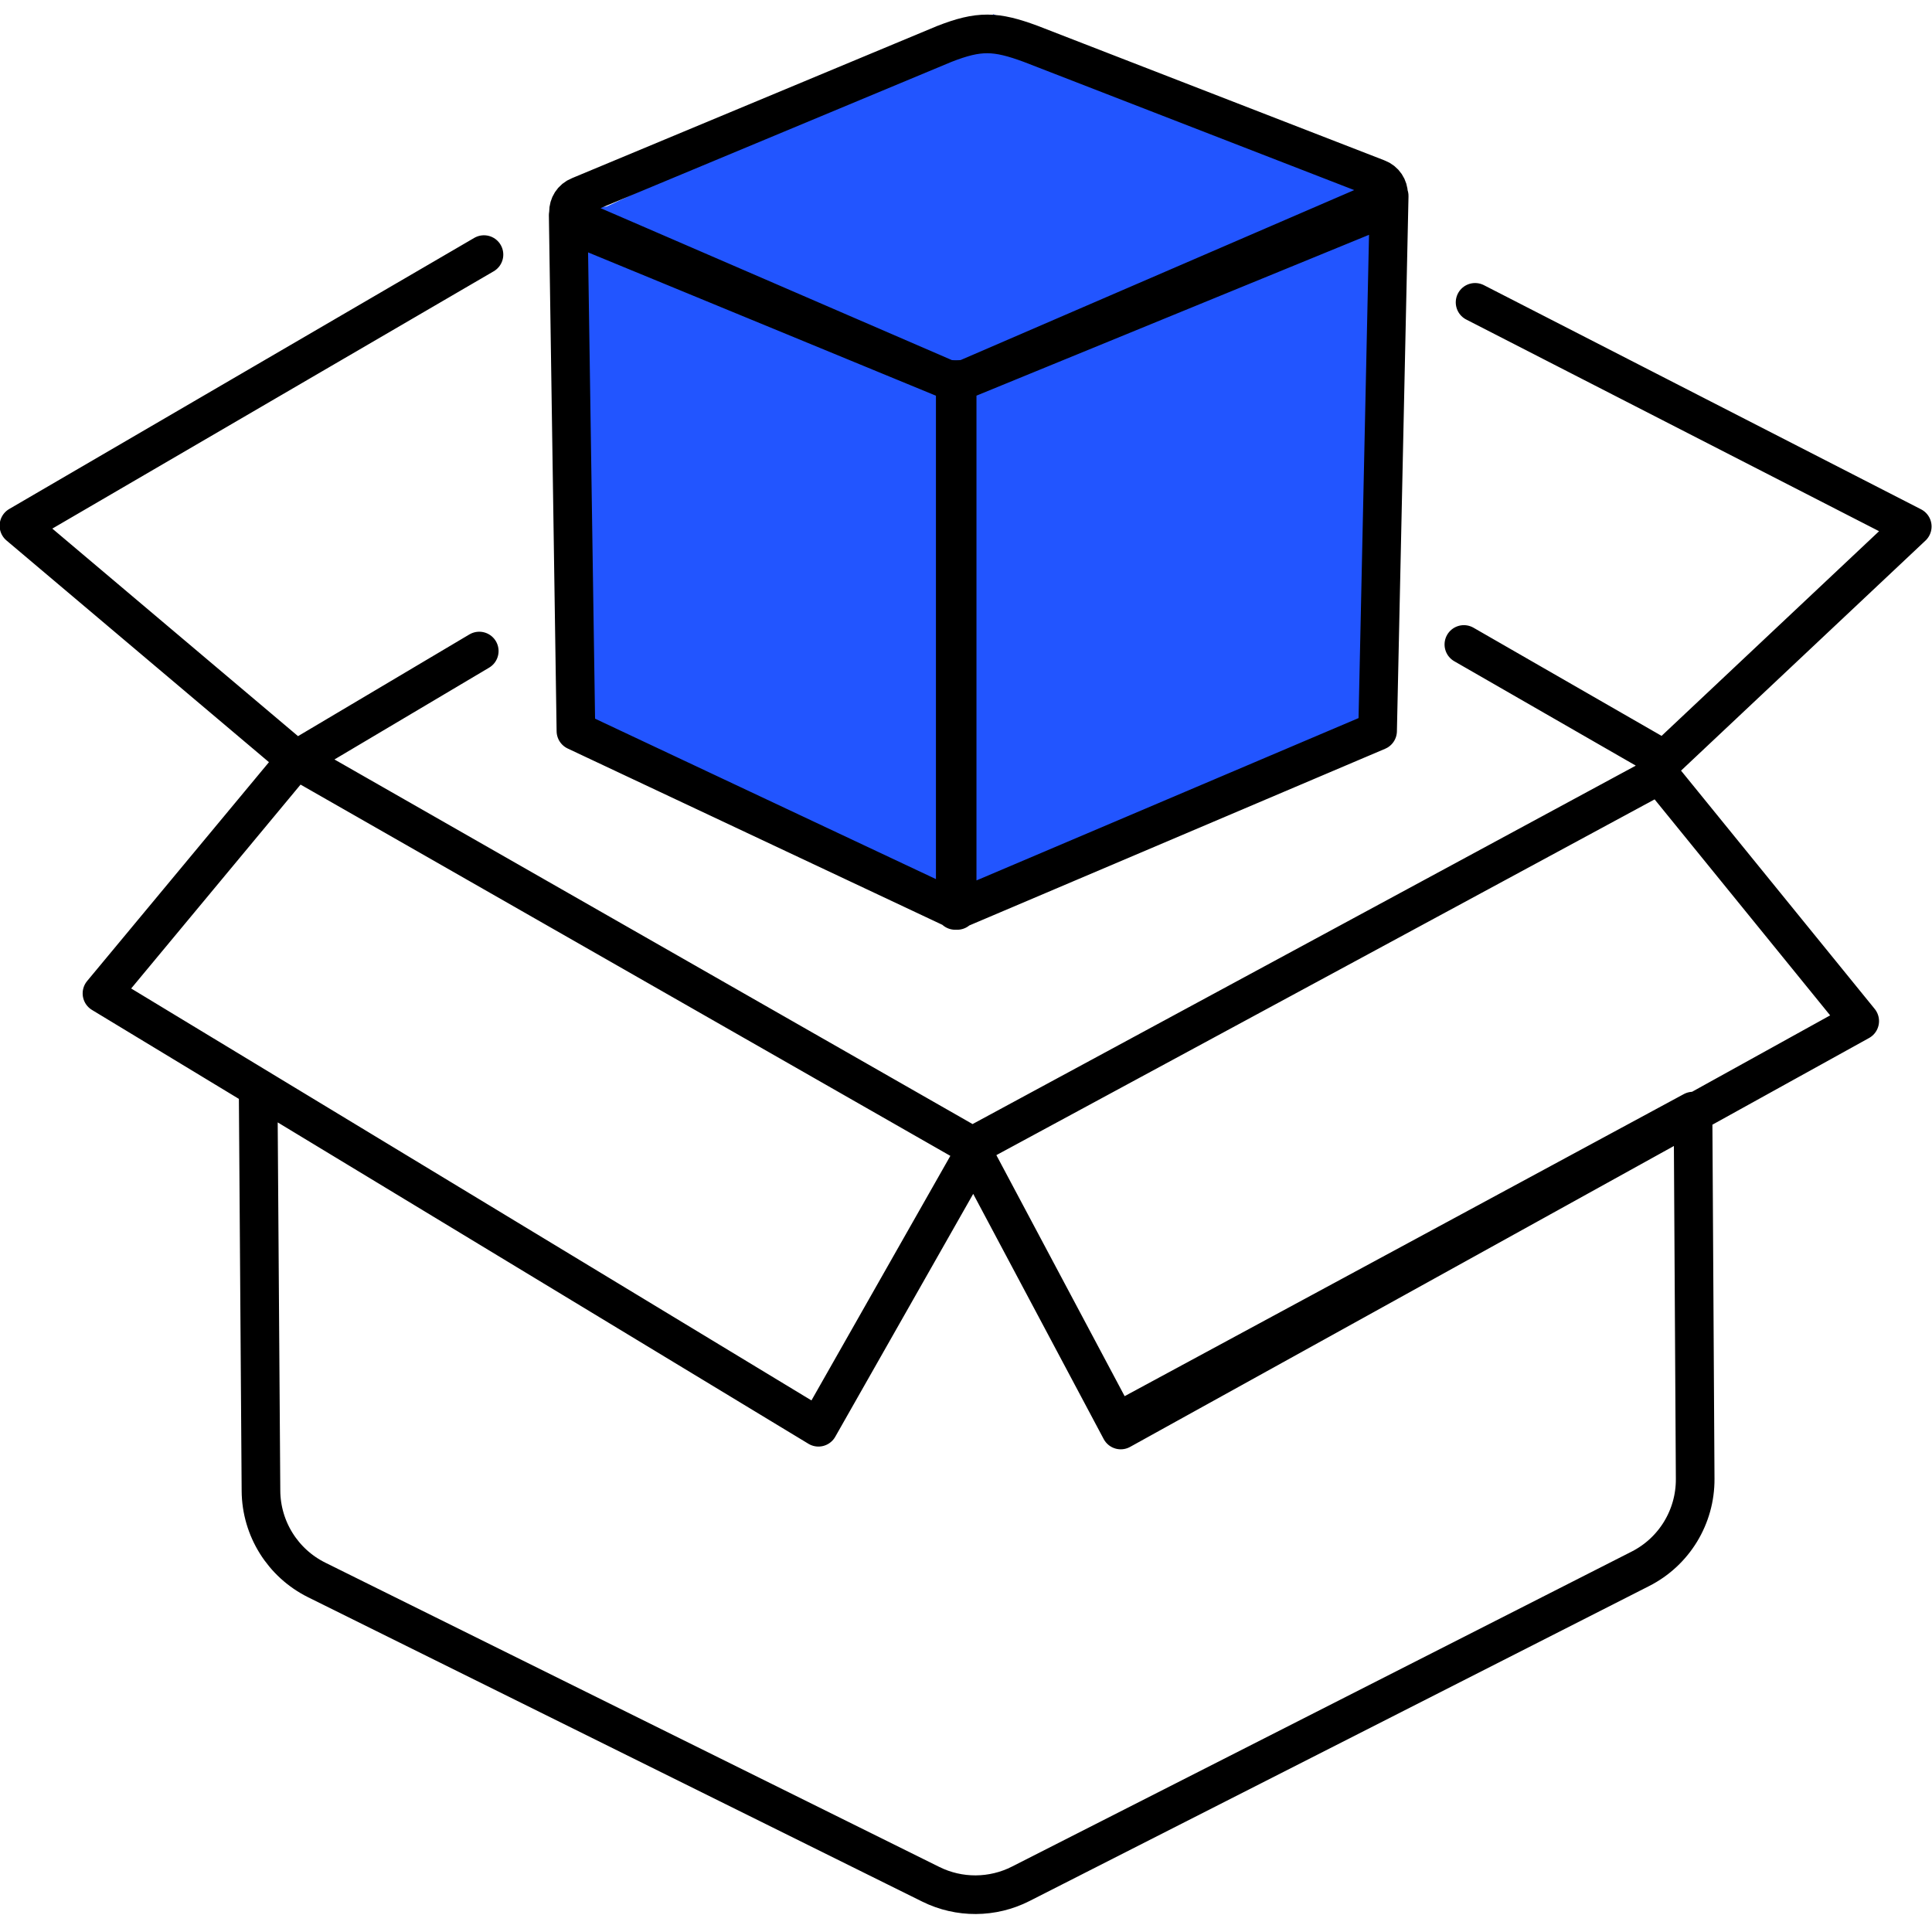
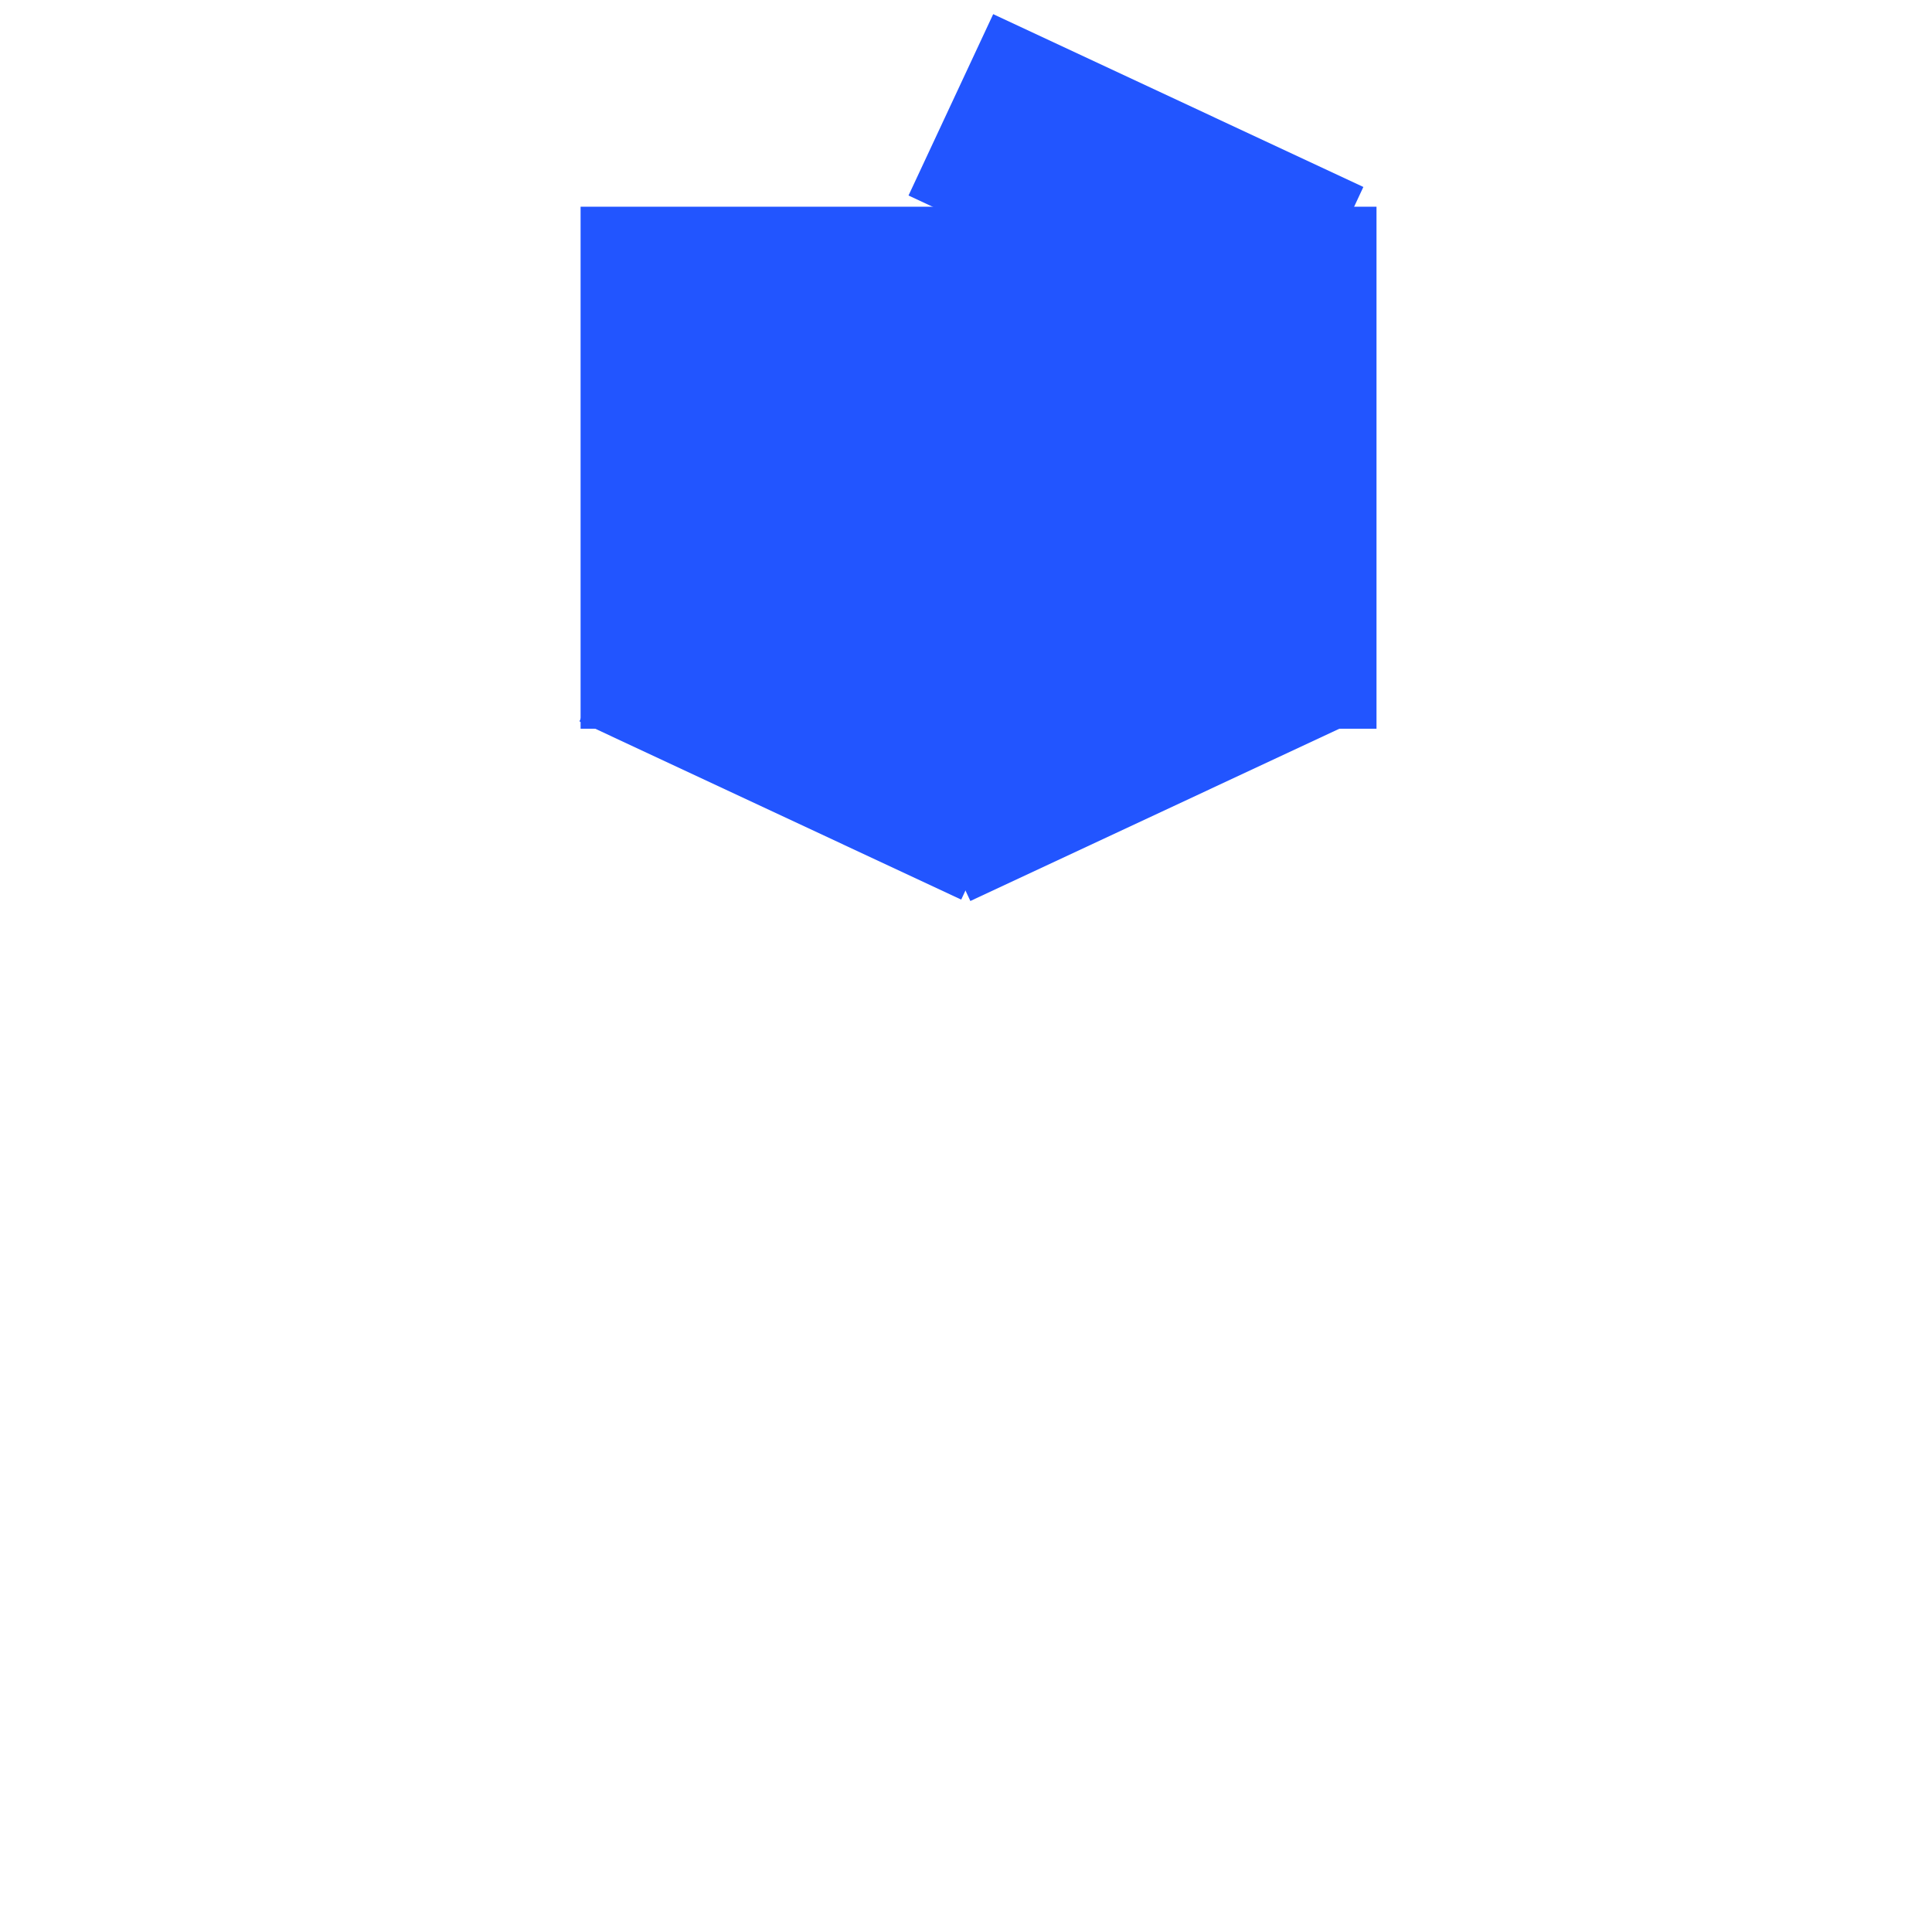
<svg xmlns="http://www.w3.org/2000/svg" style="enable-background:new 0 0 500 500;" viewBox="0 0 500 500">
  <defs>
    <style type="text/css">
	.st0{fill:none;stroke:#000000;stroke-width:10;stroke-linecap:round;stroke-linejoin:round;stroke-miterlimit:10;}
	.st1{display:none;}
	.st2{display:inline;}
	.st3{fill:none;stroke:#000000;stroke-width:10;stroke-linecap:round;stroke-miterlimit:10;}
	.st4{display:inline;fill:none;stroke:#000000;stroke-width:10;stroke-linecap:round;stroke-linejoin:round;stroke-miterlimit:10;}
</style>
  </defs>
  <g transform="matrix(1, 0, 0, 1, 7.105427357601002e-15, 0)" style="" id="data-analytics-icon" />
  <rect transform="matrix(-0.906, -0.423, 0.423, -0.906, 453.589, 350.484)" style="fill: rgb(34, 85, 255); stroke: rgb(34, 85, 255); transform-origin: -243.273px -164.201px;" height="50.803" width="108.055" y="-189.603" x="-297.301" />
  <rect transform="matrix(-0.906, 0.423, 0.423, 0.906, 532.85, 350.849)" style="fill: rgb(34, 85, 255); stroke: rgb(34, 85, 255); transform-origin: -243.273px -164.201px;" height="50.803" width="108.057" y="-189.603" x="-297.301" />
-   <rect transform="matrix(-0.906, 0.423, 0.423, 0.906, 464.735, 308.079)" style="fill: rgb(34, 85, 255); stroke: rgb(34, 85, 255); transform-origin: -243.273px -242.742px;" height="75.103" width="108.057" y="-280.294" x="-297.301" />
  <rect transform="matrix(1, 0, 0, 1, 7.105427357601002e-15, 0)" style="fill: rgb(34, 85, 255); stroke: rgb(34, 85, 255);" height="134.096" width="204.983" y="53.997" x="150.756" />
  <rect transform="matrix(-0.906, -0.423, 0.423, -0.906, 529.785, 213.689)" style="fill: rgb(34, 85, 255); stroke: rgb(34, 85, 255); transform-origin: -235.804px -164.201px;" height="50.803" width="104.737" y="-189.603" x="-288.173" />
  <g transform="matrix(1, 0, 0, 1, 7.105427357601002e-15, 0)" class="st1" id="data-analytics-icon_-_copie" />
  <g transform="matrix(1, 0, 0, 1, 7.105427357601002e-15, 0)" id="flats-residential-apartment-ic" />
  <g transform="matrix(1, 0, 0, 1, 7.105427357601002e-15, 0)" id="goods-contents-icon">
-     <path d="M290.31,367.41l147.84-79.86l0.56,95.19c0.06,9.82-5.43,18.83-14.18,23.27l-160.37,81.52 c-7.3,3.71-15.93,3.76-23.27,0.12L81.96,408.89c-8.77-4.35-14.35-13.27-14.42-23.06l-0.72-102.18 M149.96,58.99l94.51,38.94 c1.06,0.41,4.98,0.4,6.02-0.03l106.12-43.48c3.74-1.53,3.65-6.85-0.14-8.26l-89.69-34.8c-9.1-3.37-13.38-3.52-22.42,0.02 l-94.42,39.35C146.18,52.21,146.19,57.53,149.96,58.99z M247.22,235.62V99.23l112.3-48.5l-3,138.45L247.22,235.62z M247.71,235.62 V99.23L147.05,55.69l2,133.5L247.71,235.62z M251.11,296.91l38.94,73.17l191.24-105.82l-51.81-63.75L251.11,296.91z M252.76,297.27 L76.62,196.63l-50.23,60.46l185.42,112.28L252.76,297.27z M125.25,65.89L4.9,136.05l71.72,60.58l47.41-28.14 M378.85,166.79 l51.89,29.84l64.15-60.37L381.75,78.25" class="st0" />
-   </g>
+     </g>
  <g transform="matrix(1, 0, 0, 1, 7.105427357601002e-15, 0)" id="government_building_icon" />
  <g transform="matrix(1, 0, 0, 1, 7.105427357601002e-15, 0)" class="st1" id="partner-handshake-icon" />
  <g transform="matrix(1, 0, 0, 1, 7.105427357601002e-15, 0)" id="partner-handshake-icon_-_copie" />
  <g transform="matrix(1, 0, 0, 1, 7.105427357601002e-15, 0)" id="Send_icon" />
</svg>